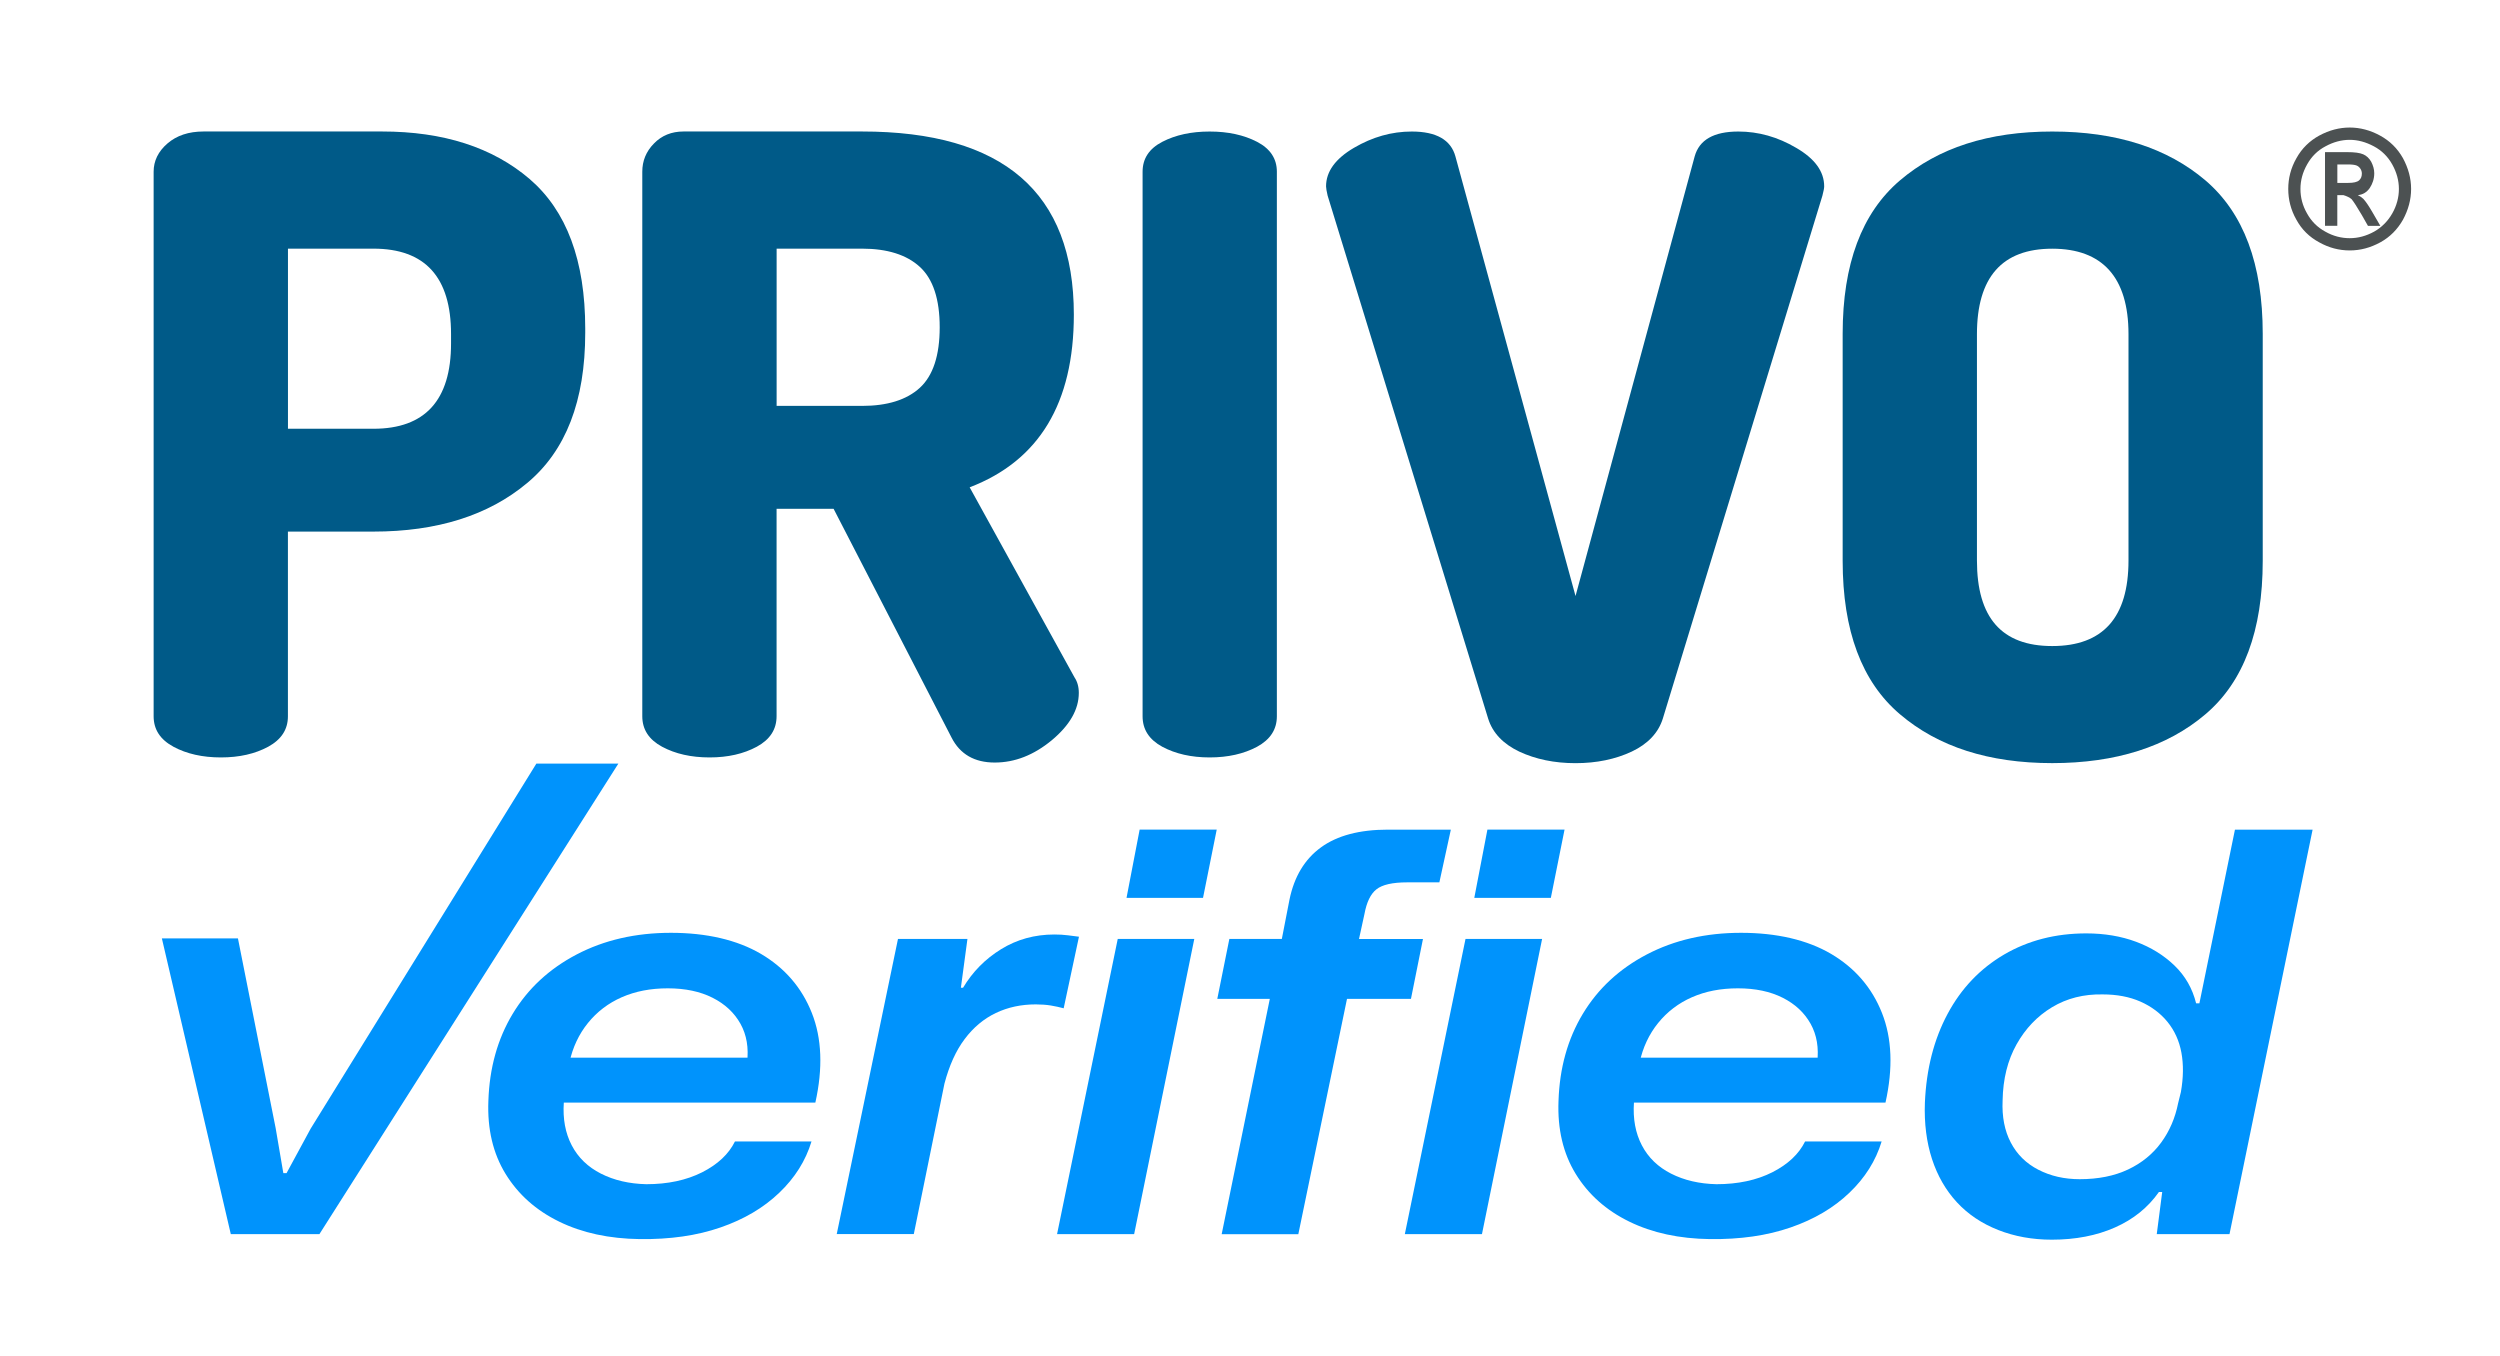
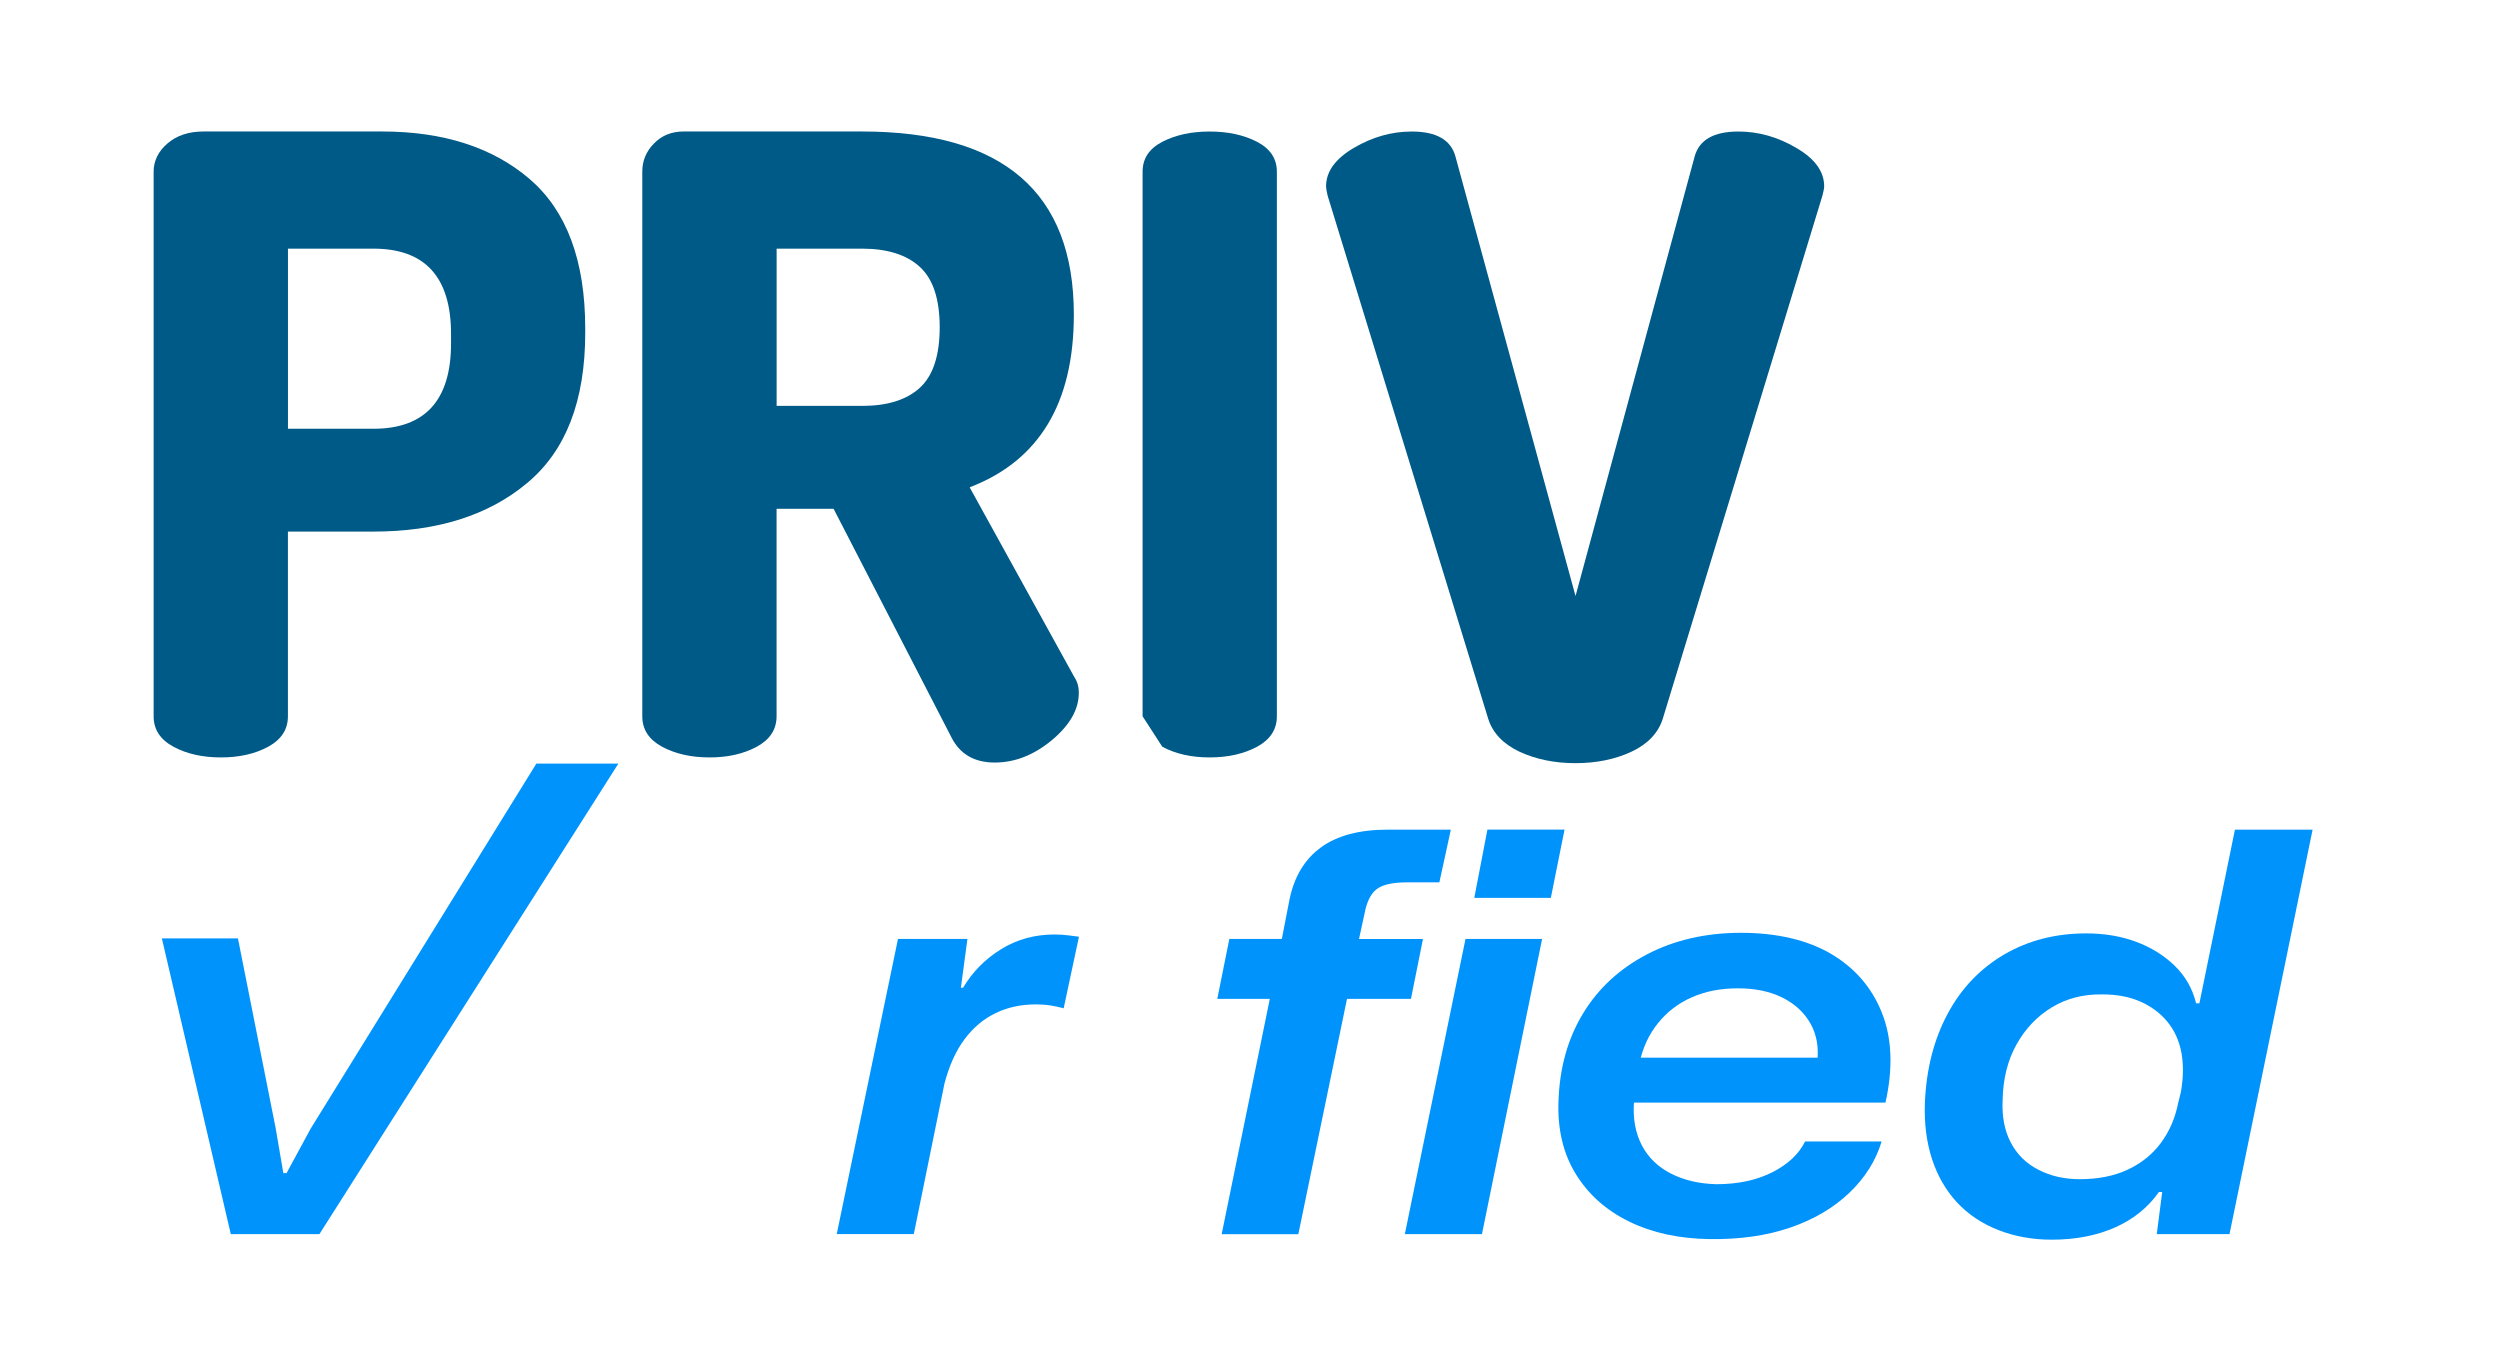
<svg xmlns="http://www.w3.org/2000/svg" id="Layer_1" data-name="Layer 1" viewBox="0 0 518.3 281.21">
  <g id="Layer_1-2" data-name="Layer 1">
    <g>
-       <path d="M484.57,34.09h2.14c.92,0,1.52.08,1.88.23.33.14.57.37.78.67.19.29.29.64.29.99,0,.61-.18,1.06-.57,1.41-.42.37-1.17.53-2.26.53h-2.25v-3.83h0ZM484.57,46.82v-6.37h1.26c.75.23,1.31.5,1.71.85.42.51,1.12,1.6,2.11,3.28l1.27,2.24h2.57l-1.62-2.79c-.75-1.31-1.41-2.27-1.91-2.81-.31-.29-.67-.54-1.14-.77,1.02-.08,1.84-.57,2.47-1.46.58-.88.94-1.89.94-3.07,0-.84-.24-1.61-.63-2.38-.41-.73-.99-1.26-1.66-1.55-.72-.31-1.81-.45-3.37-.45h-4.55v15.28h2.54ZM492.14,30.33c1.63.86,2.91,2.13,3.82,3.76s1.38,3.34,1.38,5.08-.46,3.47-1.37,5.07c-.92,1.61-2.17,2.88-3.76,3.78-1.65.91-3.33,1.36-5.07,1.36s-3.46-.44-5.06-1.36c-1.65-.89-2.9-2.16-3.79-3.78-.92-1.6-1.36-3.29-1.36-5.07s.46-3.45,1.38-5.08c.91-1.63,2.16-2.89,3.82-3.76,1.61-.88,3.3-1.34,5.01-1.34,1.69,0,3.35.46,5,1.34M480.85,28.09c-2.01,1.1-3.63,2.67-4.75,4.7-1.17,2.05-1.7,4.17-1.7,6.38s.53,4.34,1.68,6.37c1.1,2.02,2.68,3.6,4.74,4.7,1.99,1.12,4.11,1.68,6.32,1.68s4.3-.56,6.35-1.68c2.02-1.11,3.56-2.69,4.7-4.7,1.09-2.03,1.68-4.14,1.68-6.37s-.59-4.33-1.69-6.38c-1.15-2.03-2.73-3.6-4.78-4.7-2-1.09-4.11-1.65-6.25-1.65-2.17,0-4.26.56-6.29,1.65" fill="#4c5152" fill-rule="evenodd" />
      <path d="M59.7,51.55h17.72c10.71,0,16.09,5.91,16.09,17.7v1.95c0,11.78-5.39,17.69-16.09,17.69h-17.72s0-37.33,0-37.33ZM35.97,154.82c2.73,1.47,6.01,2.21,9.83,2.21s7.06-.74,9.79-2.21c2.73-1.49,4.1-3.58,4.1-6.31v-38.3h17.7c13.21,0,23.84-3.34,31.86-10.04,8.06-6.68,12.08-17.07,12.08-31.17v-.89c0-14.08-3.86-24.41-11.53-31-7.67-6.56-17.88-9.85-30.61-9.85h-36.97c-3.12,0-5.6.84-7.51,2.49-1.91,1.65-2.86,3.61-2.86,5.85v112.89c0,2.73,1.35,4.83,4.11,6.32" fill="#005a88" fill-rule="evenodd" />
      <path d="M161.01,51.55h17.71c5.22,0,9.24,1.26,11.98,3.78,2.75,2.52,4.12,6.7,4.12,12.52s-1.37,10.03-4.12,12.55c-2.74,2.51-6.76,3.75-11.98,3.75h-17.71s0-32.59,0-32.59ZM137.28,154.82c2.74,1.47,6.01,2.21,9.83,2.21s7.06-.75,9.79-2.22c2.74-1.49,4.1-3.59,4.1-6.34v-42.99h11.82l24.46,47.44c1.76,3.45,4.76,5.17,8.94,5.17s8.1-1.54,11.83-4.62c3.73-3.11,5.61-6.38,5.61-9.82,0-1.31-.33-2.38-.89-3.21l-21.74-39.41c14.41-5.52,21.6-17.46,21.6-35.81,0-25.3-14.64-37.96-43.93-37.96h-36.98c-2.49,0-4.55.84-6.14,2.49-1.63,1.65-2.42,3.61-2.42,5.85v112.89c0,2.73,1.35,4.83,4.1,6.32" fill="#005a88" fill-rule="evenodd" />
-       <path d="M240.97,154.82c2.75,1.47,6.01,2.21,9.81,2.21s7.08-.74,9.83-2.21c2.74-1.49,4.11-3.59,4.11-6.32V35.61c0-2.72-1.37-4.78-4.11-6.21-2.75-1.42-6.01-2.13-9.83-2.13s-7.06.71-9.81,2.13c-2.74,1.42-4.09,3.49-4.09,6.21v112.89c0,2.73,1.35,4.83,4.09,6.32" fill="#005a88" fill-rule="evenodd" />
+       <path d="M240.97,154.82c2.75,1.47,6.01,2.21,9.81,2.21s7.08-.74,9.83-2.21c2.74-1.49,4.11-3.59,4.11-6.32V35.61c0-2.72-1.37-4.78-4.11-6.21-2.75-1.42-6.01-2.13-9.83-2.13s-7.06.71-9.81,2.13c-2.74,1.42-4.09,3.49-4.09,6.21v112.89" fill="#005a88" fill-rule="evenodd" />
      <path d="M275.25,40.58l33.27,108.39c.92,2.97,3.1,5.25,6.45,6.85,3.4,1.59,7.3,2.4,11.66,2.4s8.26-.81,11.66-2.4c3.35-1.59,5.52-3.88,6.45-6.85l33.08-108.39c.25-.95.37-1.59.37-1.94,0-3.08-1.93-5.74-5.79-7.98-3.84-2.27-7.85-3.39-12-3.39-5.11,0-8.11,1.73-9.06,5.16l-24.7,91.14-24.9-91.14c-.94-3.43-3.95-5.16-9.05-5.16-4.16,0-8.14,1.12-12.01,3.39-3.82,2.25-5.76,4.9-5.76,7.98,0,.35.11.99.33,1.94" fill="#005a88" fill-rule="evenodd" />
-       <path d="M409.86,69.28c0-11.8,5.21-17.72,15.61-17.72s15.81,5.93,15.81,17.72v46.93c0,11.83-5.3,17.73-15.81,17.73s-15.61-5.9-15.61-17.73v-46.93h0ZM393.9,148.08c7.94,6.76,18.46,10.13,31.57,10.13s23.82-3.37,31.76-10.13c7.93-6.73,11.88-17.34,11.88-31.8v-47.08c0-14.45-3.95-25.03-11.88-31.8-7.94-6.75-18.53-10.13-31.76-10.13s-23.64,3.38-31.57,10.13c-7.93,6.76-11.88,17.35-11.88,31.8v47.08c0,14.46,3.95,25.07,11.88,31.8" fill="#005a88" fill-rule="evenodd" />
    </g>
  </g>
  <g>
    <polygon points="111.2 158.31 64.4 234 59.41 243.21 58.74 243.21 57.15 233.89 49.33 194.55 33.56 194.55 47.85 255.86 66.22 255.86 128.2 158.31 111.2 158.31" fill="#0093fc" />
-     <path d="M132.65,256.89c-6.35-.08-11.93-1.28-16.72-3.62-4.8-2.34-8.5-5.64-11.11-9.89-2.61-4.26-3.8-9.3-3.57-15.13.22-6.82,1.9-12.85,5.04-18.06,3.14-5.21,7.55-9.32,13.26-12.31,5.71-2.99,12.23-4.49,19.56-4.49s13.7,1.46,18.65,4.37c4.95,2.92,8.47,7,10.55,12.25,2.08,5.25,2.32,11.45.73,18.58h-52.15c-.23,3.38.32,6.33,1.64,8.86,1.32,2.53,3.34,4.49,6.06,5.87,2.72,1.38,5.86,2.11,9.41,2.19,4.46,0,8.31-.83,11.57-2.47,3.25-1.65,5.51-3.78,6.8-6.39h15.87c-1.21,3.99-3.44,7.54-6.69,10.64-3.25,3.11-7.31,5.51-12.19,7.19-4.87,1.69-10.45,2.49-16.72,2.41M118.03,220.31l-1.02-1.04h39.11l-1.24,1.04c.37-3.07-.08-5.75-1.36-8.05-1.28-2.3-3.21-4.1-5.78-5.4-2.57-1.3-5.67-1.96-9.29-1.96s-6.73.62-9.53,1.84c-2.8,1.23-5.14,3.01-7.03,5.35-1.89,2.34-3.17,5.08-3.85,8.22" fill="#0093fc" />
    <path d="M173.47,255.86l12.7-61.2h14.4l-1.36,10.12h.45c1.97-3.3,4.59-5.96,7.88-7.99,3.29-2.03,6.97-3.05,11.05-3.05.99,0,1.93.05,2.84.17.91.12,1.66.21,2.26.29l-3.17,14.84c-.84-.23-1.72-.42-2.66-.58-.95-.15-1.98-.23-3.12-.23-3.03,0-5.78.59-8.28,1.78-2.49,1.19-4.65,2.99-6.46,5.4-1.82,2.41-3.21,5.5-4.2,9.26l-6.35,31.17h-15.99Z" fill="#0093fc" />
-     <path d="M219.15,255.86l12.58-61.2h15.87l-12.47,61.2h-15.99ZM233.55,186.15l2.72-14.15h15.98l-2.84,14.15h-15.87Z" fill="#0093fc" />
    <path d="M253.28,255.86l9.98-48.78h-10.89l2.5-12.42h10.88l1.59-8.17c.98-4.75,3.15-8.36,6.52-10.81,3.36-2.45,7.99-3.68,13.89-3.68h13.04l-2.38,10.93h-6.69c-3.02,0-5.14.48-6.35,1.44-1.21.95-2.04,2.66-2.49,5.12l-1.13,5.18h13.26l-2.49,12.42h-13.26l-10.09,48.78h-15.87Z" fill="#0093fc" />
    <path d="M291.25,255.86l12.58-61.2h15.88l-12.47,61.2h-15.98ZM305.65,186.15l2.72-14.15h15.99l-2.84,14.15h-15.87Z" fill="#0093fc" />
    <path d="M354.51,256.89c-6.35-.08-11.93-1.28-16.72-3.62-4.8-2.34-8.5-5.64-11.11-9.89-2.61-4.26-3.8-9.3-3.57-15.13.22-6.82,1.9-12.85,5.04-18.06,3.14-5.21,7.55-9.32,13.26-12.31,5.71-2.99,12.23-4.49,19.56-4.49s13.7,1.46,18.65,4.37c4.95,2.92,8.47,7,10.55,12.25,2.08,5.25,2.32,11.45.73,18.58h-52.15c-.23,3.38.32,6.33,1.64,8.86,1.32,2.53,3.34,4.49,6.06,5.87,2.72,1.38,5.86,2.11,9.41,2.19,4.46,0,8.31-.83,11.57-2.47,3.25-1.65,5.51-3.78,6.8-6.39h15.87c-1.21,3.99-3.44,7.54-6.69,10.64-3.25,3.11-7.31,5.51-12.19,7.19-4.87,1.69-10.45,2.49-16.72,2.41M339.89,220.31l-1.02-1.04h39.11l-1.24,1.04c.37-3.07-.08-5.75-1.36-8.05-1.28-2.3-3.21-4.1-5.78-5.4-2.57-1.3-5.67-1.96-9.29-1.96s-6.73.62-9.52,1.84c-2.8,1.23-5.14,3.01-7.03,5.35-1.89,2.34-3.17,5.08-3.85,8.22" fill="#0093fc" />
    <path d="M425.37,257.01c-4.01,0-7.71-.67-11.11-2.01-3.4-1.34-6.26-3.26-8.56-5.75-2.3-2.49-4.02-5.48-5.16-8.97-1.13-3.49-1.63-7.38-1.47-11.68.3-6.98,1.87-13.11,4.71-18.41,2.83-5.29,6.75-9.39,11.73-12.31,4.99-2.91,10.66-4.37,17.01-4.37,3.77,0,7.22.58,10.31,1.73,3.1,1.15,5.77,2.8,7.99,4.94,2.23,2.15,3.72,4.76,4.48,7.83h.68l7.37-36.01h16.1l-17.23,83.86h-15.08l1.13-8.74h-.68c-2.26,3.22-5.31,5.68-9.12,7.36-3.82,1.69-8.18,2.53-13.1,2.53M431.15,244.47c3.85,0,7.2-.67,10.04-2.01,2.83-1.34,5.12-3.2,6.86-5.58,1.74-2.37,2.91-5.1,3.52-8.17l.57-2.3c.53-2.99.56-5.72.11-8.17-.45-2.45-1.42-4.58-2.89-6.39-1.47-1.8-3.35-3.2-5.61-4.2-2.27-1-4.88-1.49-7.82-1.49-3.93-.08-7.43.81-10.49,2.65-3.06,1.84-5.52,4.41-7.37,7.71-1.85,3.3-2.81,7.18-2.89,11.62-.15,3.38.41,6.29,1.7,8.74,1.28,2.46,3.2,4.34,5.73,5.64,2.53,1.3,5.38,1.95,8.56,1.95" fill="#0093fc" />
  </g>
</svg>